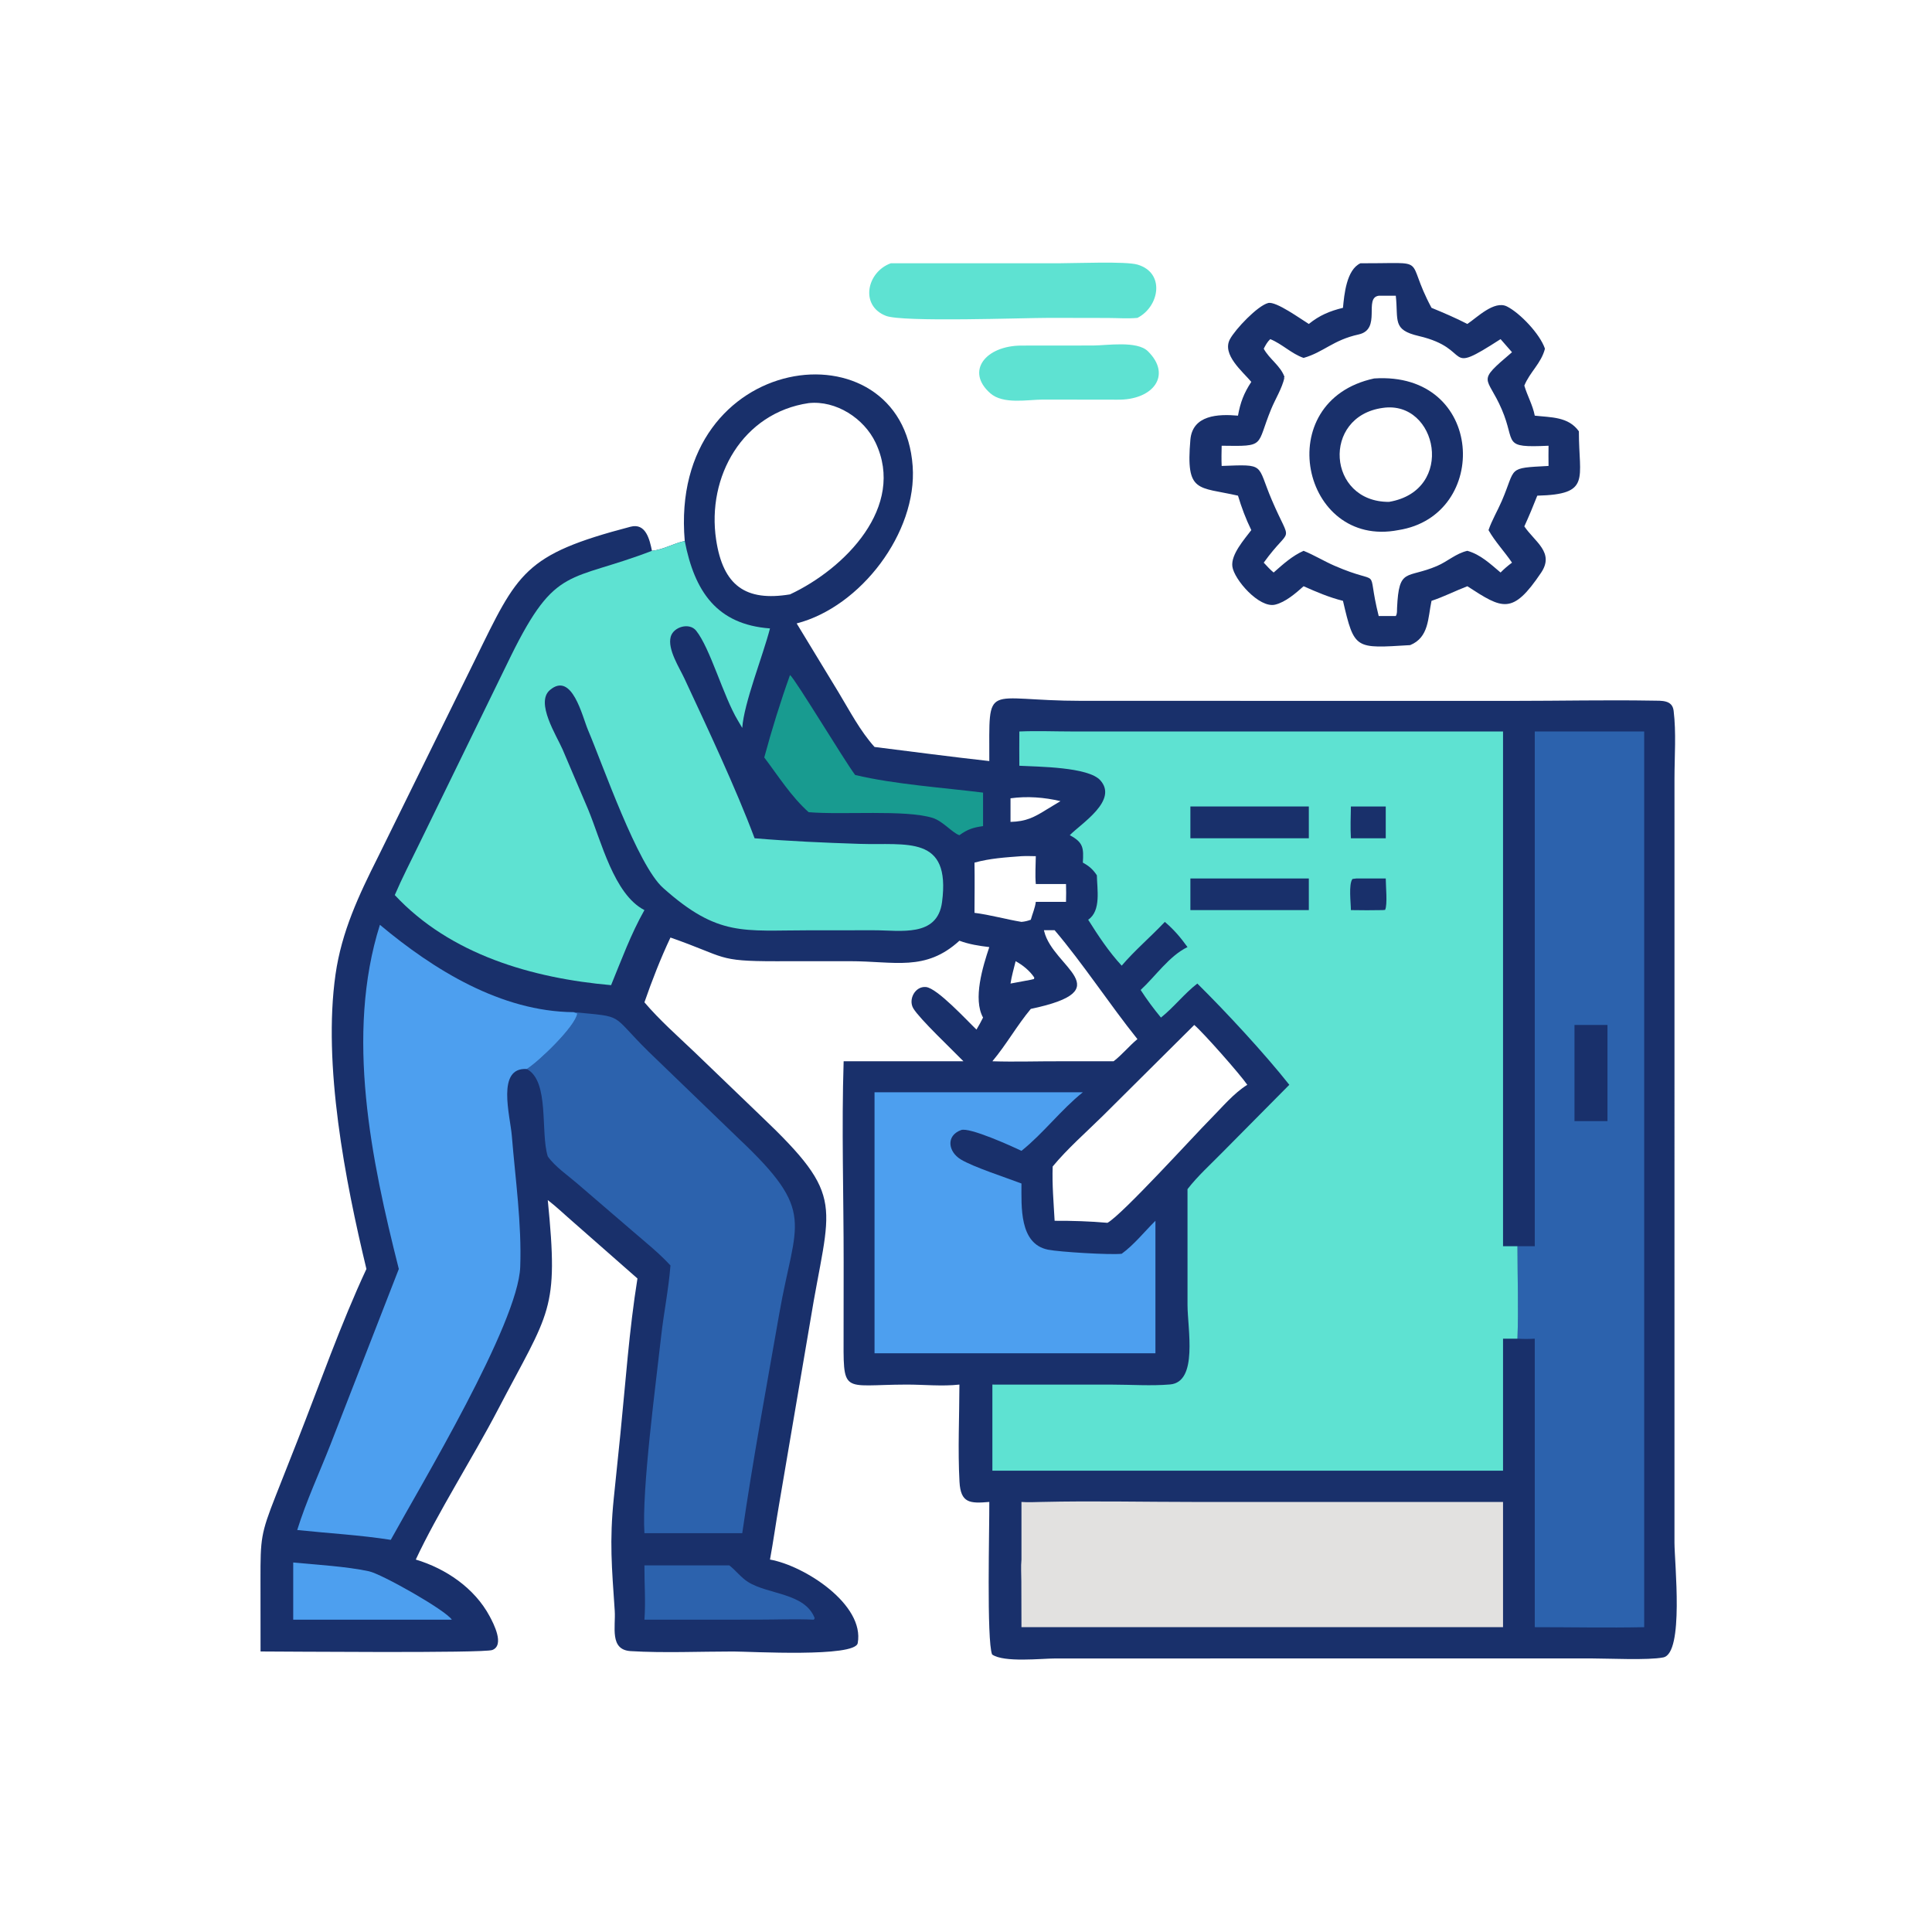
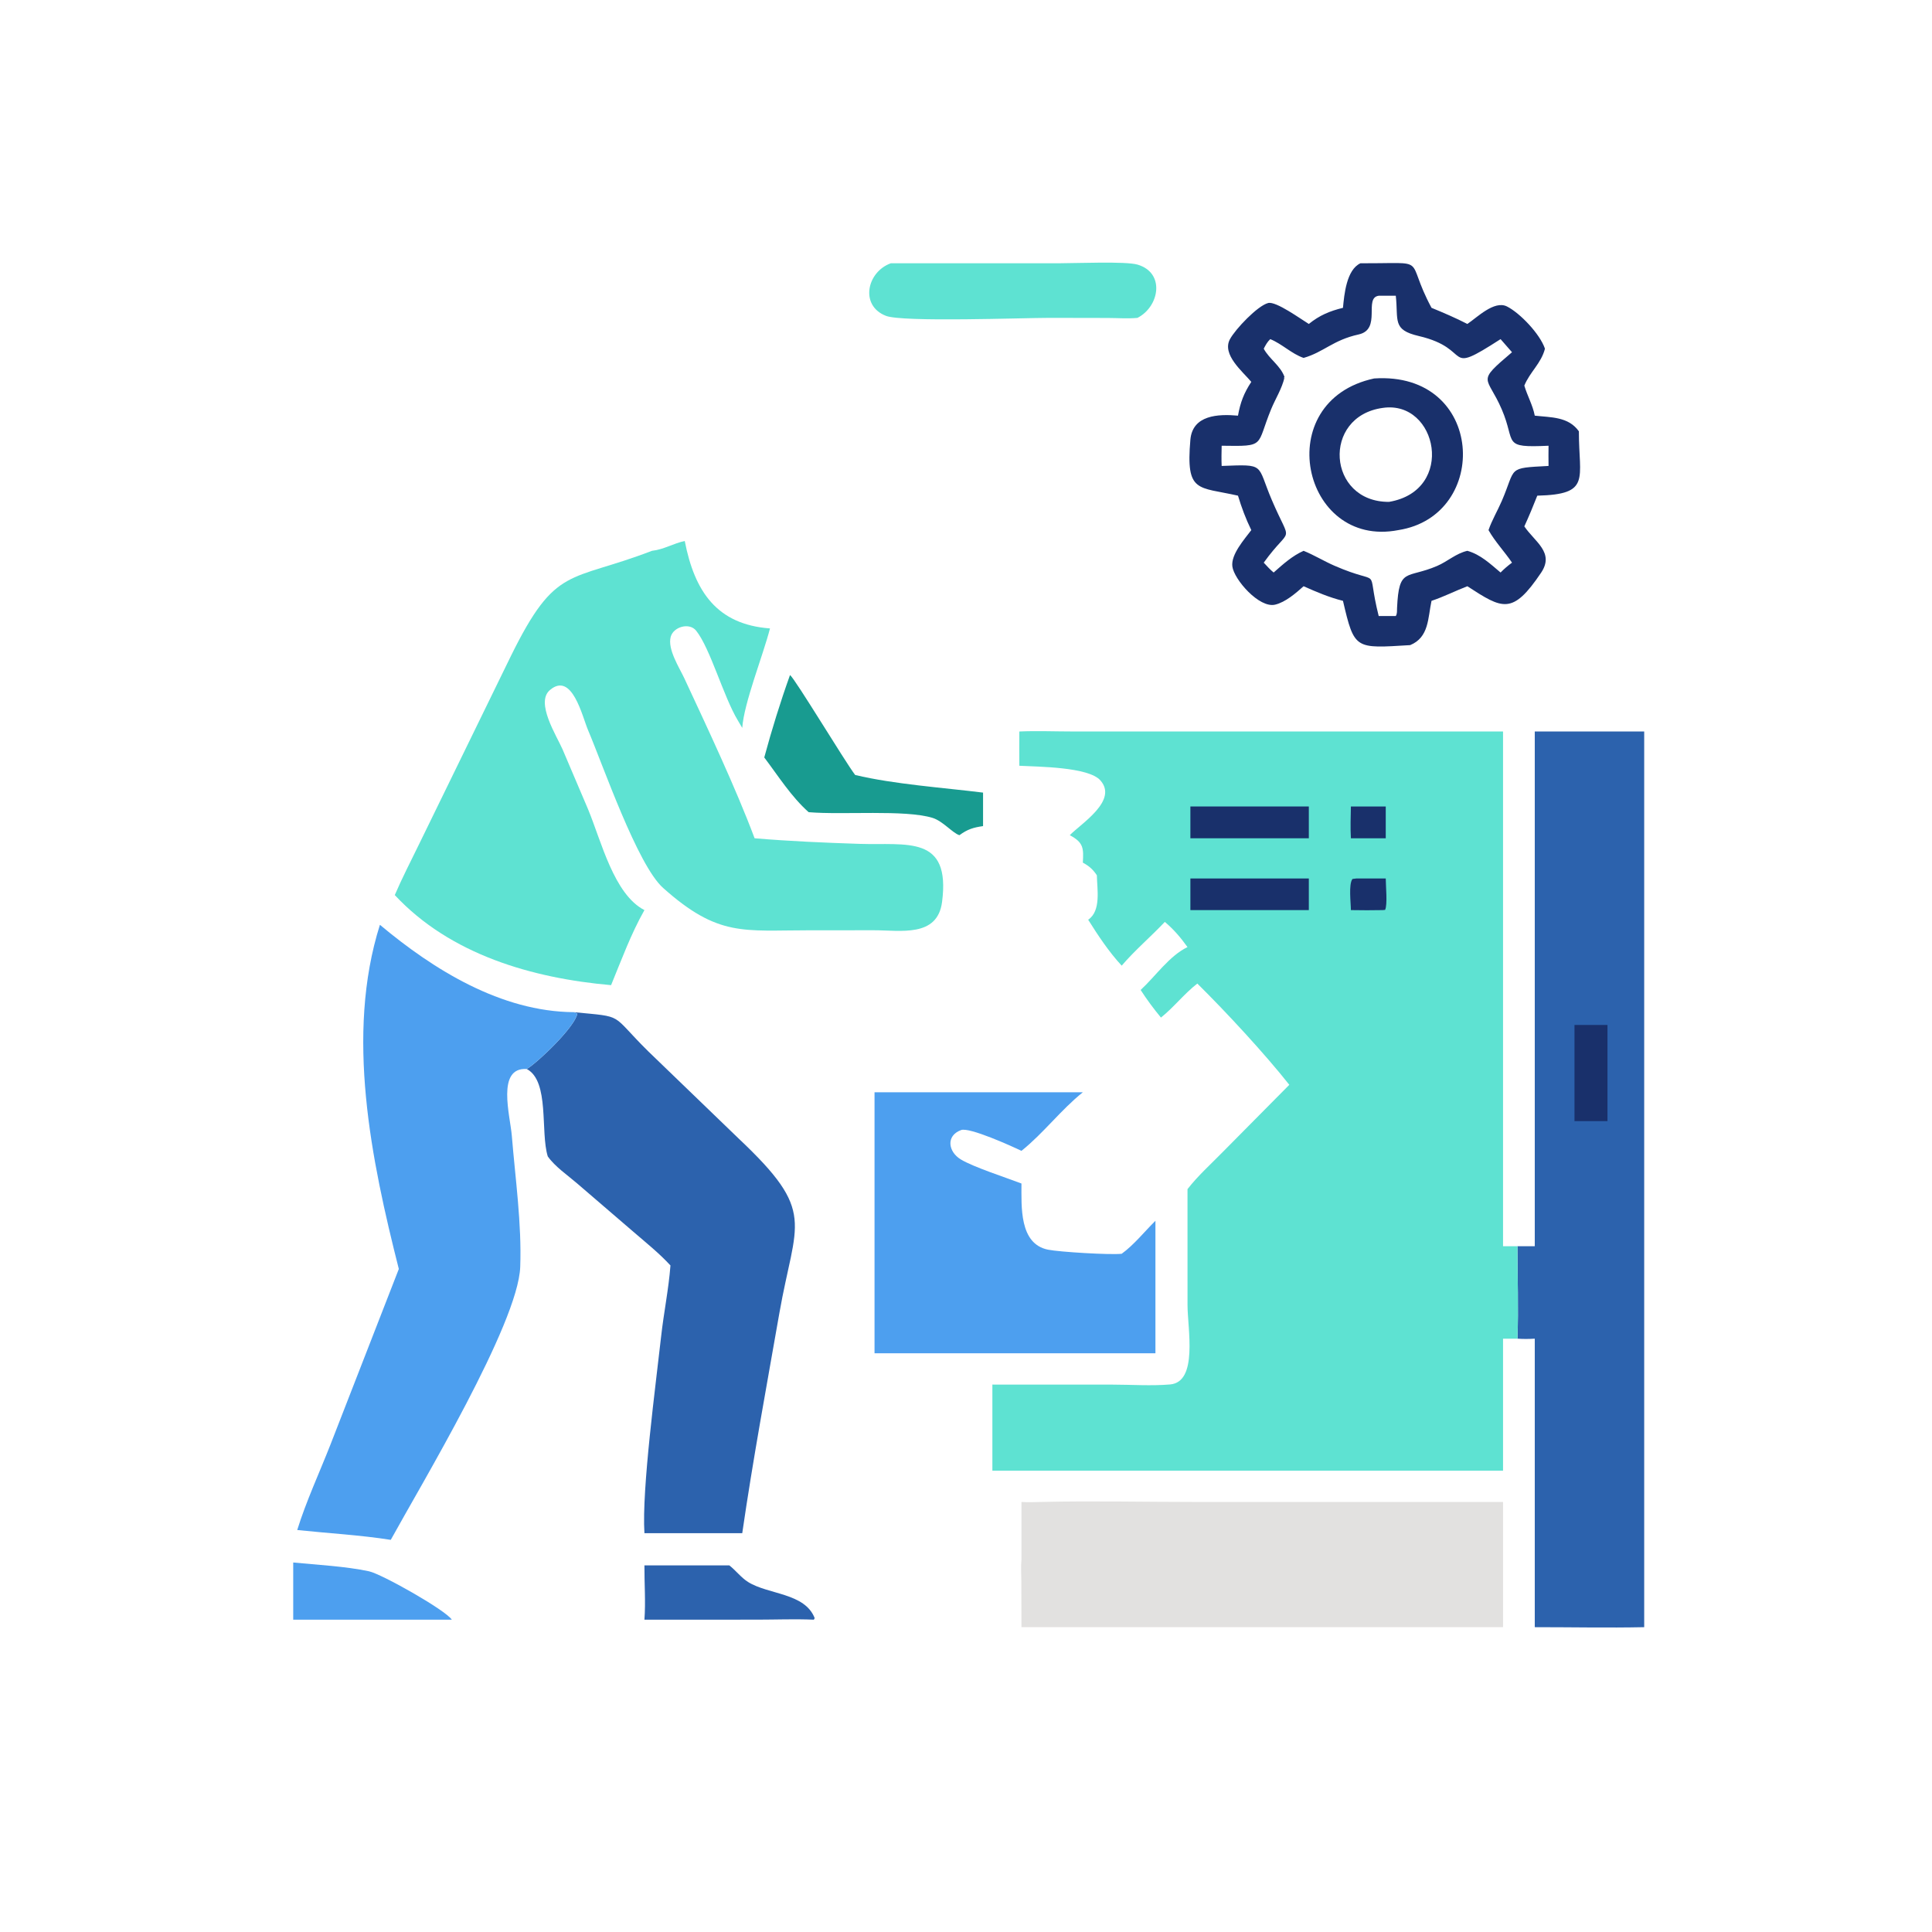
<svg xmlns="http://www.w3.org/2000/svg" width="512" height="512">
-   <path fill="#5EE2D2" d="M270.698 91.581L289.718 91.563C293.347 91.544 301.325 90.248 304.202 93.08C310.677 99.454 305.563 106.094 296.062 105.917L276.362 105.89C272.232 105.914 265.865 107.222 262.445 104.223C255.784 98.38 261.203 91.604 270.698 91.581Z" />
  <path fill="#5EE2D2" d="M236.095 69.763L281.033 69.763C285.179 69.764 298.317 69.218 301.418 70.114C308.88 72.27 307.246 81.292 301.43 84.243C298.883 84.483 296.2 84.276 293.636 84.266L278.163 84.236C271.211 84.233 239.239 85.426 234.796 83.707C227.784 80.995 229.729 72.034 236.095 69.763Z" />
  <path fill="#19306B" d="M360.539 69.763C379.365 69.875 371.941 67.736 379.366 81.576C382.592 82.9 385.762 84.258 388.865 85.853C391.402 84.174 395.992 79.517 399.364 81.217C402.811 82.954 408.114 88.507 409.428 92.412C408.431 96.303 405.443 98.562 403.962 102.189C404.757 104.895 406.198 107.371 406.729 110.153C411.044 110.642 415.64 110.389 418.422 114.302C418.39 126.977 421.75 131 407.397 131.357C406.318 134.107 405.192 136.814 403.962 139.5C406.769 143.632 412.02 146.414 408.4 151.787C400.801 163.065 398.192 161.413 388.865 155.359C385.661 156.588 382.638 158.145 379.366 159.228C378.387 163.783 378.73 168.899 373.709 170.963C359.098 171.839 358.938 172.248 355.901 159.228C352.22 158.312 348.919 156.892 345.467 155.359C343.397 157.203 340.658 159.592 337.912 160.241C333.697 161.236 327.042 153.569 326.587 150.124C326.167 146.944 329.793 142.899 331.608 140.485C330.146 137.497 329.04 134.534 328.079 131.357C317.414 128.928 314.235 130.772 315.461 116.545C316.027 109.97 322.806 109.679 328.079 110.153C328.701 106.664 329.647 104.176 331.608 101.201C329.291 98.433 323.767 93.967 325.945 89.898C327.363 87.249 333.262 81.013 336.083 80.3C338.161 79.775 344.744 84.572 346.853 85.853C349.674 83.568 352.384 82.433 355.901 81.576C356.235 78.07 356.824 71.478 360.539 69.763ZM365.368 78.377C361.326 78.931 366.224 87.276 360.048 88.635C353.225 90.135 350.849 93.307 345.467 94.851C342.267 93.756 339.799 91.157 336.63 89.872C335.845 90.617 335.393 91.455 334.904 92.412C336.369 95.142 339.394 96.956 340.405 99.908L340.029 100.312L340.408 100.029C339.716 103.044 338.027 105.609 336.863 108.439C332.817 118.277 335.582 118.304 323.752 118.125C323.717 119.911 323.669 121.694 323.752 123.48C335.531 123.044 332.951 122.905 337.018 132.442C342.391 145.041 342.354 138.763 334.904 149.108C335.75 150.009 336.569 150.942 337.53 151.723C339.98 149.558 342.446 147.313 345.467 145.971C348.281 147.112 350.852 148.705 353.626 149.914C366.929 155.71 361.824 149.107 365.368 163.252L369.9 163.252C370.309 162.614 370.202 161.839 370.235 161.114C370.737 150.228 372.733 153.467 380.844 149.983C383.643 148.78 385.838 146.668 388.865 145.971C392.361 146.956 394.945 149.436 397.667 151.723C398.627 150.744 399.597 149.923 400.697 149.108C398.734 146.199 396.177 143.521 394.471 140.485C395.398 137.799 396.859 135.376 397.982 132.776C401.873 123.769 399.212 124.074 410.381 123.48C410.38 121.699 410.33 119.904 410.381 118.125C397.827 118.705 401.83 117.445 397.992 108.51C394.078 99.397 391.02 101.561 400.697 93.343L397.667 89.872C382.124 99.888 390.766 92.496 375.969 89.043C368.882 87.389 370.619 84.924 369.9 78.377L365.368 78.377Z" />
  <path fill="#19306B" d="M364.164 100.295C393.573 98.343 395.077 136.691 370.558 140.485C344.99 145.458 336.476 106.259 364.164 100.295ZM366.456 108.097C350.202 110.308 351.734 133.087 368.109 133.002C385.849 130.015 380.948 105.969 366.456 108.097Z" />
-   <path fill="#19306B" d="M181.465 143.364C177.09 92.642 239.197 85.077 241.869 123.576C243.086 141.105 228.117 160.823 211.125 165.214L222.208 183.456C225.157 188.343 227.926 193.691 231.76 197.953C241.884 199.222 252.038 200.56 262.175 201.692C262.217 180.138 260.53 185.729 286.611 185.73L401.326 185.739C413.511 185.739 425.75 185.468 437.925 185.675C440.345 185.717 443.173 185.444 443.53 188.364C444.24 194.169 443.756 200.459 443.756 206.332L443.752 408.82C443.754 414.182 446.342 438.126 440.786 439.232C436.82 440.022 426.358 439.508 421.744 439.501L279.714 439.51C275.965 439.513 266.062 440.65 262.921 438.459C261.43 434.837 262.233 404.486 262.175 398.031C257.055 398.464 254.588 398.388 254.275 392.681C253.813 384.228 254.241 375.417 254.256 366.926C249.681 367.445 244.797 366.918 240.176 366.929C222.742 366.97 223.553 369.913 223.559 352.745L223.575 334.567C223.587 316.815 223.003 298.989 223.574 281.247L255.32 281.247C252.431 278.261 243.739 270.065 242.043 267.241C240.624 264.878 242.525 261.272 245.411 261.576C248.412 261.892 256.337 270.526 258.774 272.848C259.399 271.802 259.992 270.766 260.521 269.667C257.794 264.755 260.452 256.127 262.175 250.989C259.412 250.653 256.873 250.269 254.256 249.303C245.229 257.551 237.094 254.721 225.244 254.727L205.583 254.738C189.764 254.743 192.695 253.702 177.678 248.458C175.051 254.026 172.799 259.808 170.78 265.623C174.815 270.363 179.543 274.52 184.044 278.812L201.388 295.488C224.759 317.695 219.825 318.661 214.69 350.353L206.467 398.681C205.618 403.542 204.947 408.455 204.055 413.301C213.219 414.922 229.194 425.22 227.304 435.449C226.596 439.28 198.84 437.667 194.372 437.666C185.561 437.662 175.865 438.092 167.147 437.565C161.461 437.221 163.195 431.114 162.91 426.866C162.137 415.33 161.49 408.556 162.655 397.076L164.401 380.103C165.794 366.288 166.73 352.533 168.932 338.812L151.975 323.91C149.712 321.96 147.525 319.849 145.164 318.023C148.102 347.634 145.739 347.165 131.894 373.686C125.298 386.322 115.95 400.955 110.187 413.301C118.153 415.695 125.728 420.827 129.743 428.29C130.785 430.227 133.795 435.969 130.477 437.265C128.192 438.157 74.594 437.658 69.049 437.658L69.032 418.571C69.024 407.793 69.1 406.476 73.069 396.398L78.785 381.907C84.722 366.845 90.289 350.899 97.104 336.293C91.478 312.939 85.509 282.148 88.913 258.258C90.535 246.874 95.085 237.242 100.184 227.094L125.92 174.803C137.278 151.634 138.815 146.994 167.098 139.588C171.148 138.528 172.16 142.969 172.774 145.971C175.854 145.645 178.473 144.002 181.465 143.364ZM214.303 106.828C196.879 109.393 187.247 126.25 189.784 143.045C191.629 155.263 197.655 159.447 209.362 157.516C223.966 150.684 240.069 134.25 232.035 117.305C228.986 110.876 221.558 106.048 214.303 106.828ZM316.493 271.624L292.252 295.722C287.838 300.068 282.91 304.37 278.973 309.129C278.792 313.905 279.229 318.749 279.486 323.52C284.121 323.5 288.877 323.644 293.494 324.06C297.411 321.902 316.641 300.711 320.791 296.549C323.819 293.512 326.91 289.737 330.546 287.483C328.672 284.746 318.938 273.709 316.493 271.624ZM276.657 246.517L276.739 246.862C279.101 256.415 297.076 262.335 273.175 267.369C269.506 271.759 266.706 276.819 262.991 281.247C268.992 281.436 275.026 281.228 281.031 281.247L295.112 281.247C297.393 279.503 299.212 277.206 301.43 275.375C294.025 266.131 286.972 255.31 279.486 246.517L276.657 246.517ZM270.698 226.898C266.397 227.222 262.416 227.459 258.25 228.604C258.325 233.038 258.27 237.477 258.25 241.911C262.463 242.449 266.521 243.618 270.698 244.309C271.609 244.229 272.318 244.052 273.175 243.737C273.581 242.227 274.331 240.537 274.498 239.004L282.503 239.004C282.555 237.421 282.551 235.855 282.503 234.271L274.498 234.271C274.283 231.785 274.477 229.38 274.498 226.898C273.235 226.882 271.959 226.827 270.698 226.898ZM267.797 211.559L267.797 217.812C271.939 217.696 273.981 216.641 277.475 214.463L281.031 212.311C276.724 211.289 272.189 210.95 267.797 211.559ZM269.153 254.723C268.682 256.675 268.088 258.667 267.797 260.653L273.175 259.651L274.015 259.446L274.099 259.063C272.899 257.259 271.04 255.755 269.153 254.723Z" />
  <path fill="#4D9FEF" d="M77.706 414.078C84.017 414.692 91.656 415.098 97.781 416.407C101.144 417.126 118.064 426.671 119.738 429.233L77.706 429.233L77.706 414.078Z" />
  <path fill="#2C62AD" d="M170.78 414.843L193.279 414.843C195 416.187 196.389 418.072 198.234 419.235C203.602 422.617 213.285 422.094 215.9 428.822L215.679 429.233C210.697 429.016 205.652 429.223 200.661 429.226L170.78 429.233C171.131 424.476 170.751 419.619 170.78 414.843Z" />
  <path fill="#189B90" d="M209.362 178.889C210.708 179.886 223.925 201.84 226.627 205.377C236.946 207.841 249.916 208.732 260.521 210.05L260.521 218.927C257.908 219.298 256.398 219.77 254.256 221.334C252.454 220.782 249.841 217.561 247.099 216.734C239.741 214.514 223.462 216.01 214.303 215.236C209.714 211.165 206.231 205.626 202.537 200.735C204.511 193.428 206.81 186.012 209.362 178.889Z" />
  <path fill="#4D9FEF" d="M275.993 289.465L286.963 289.465C281.12 294.142 276.534 300.315 270.698 304.987C268.111 303.738 256.906 298.669 254.704 299.475C250.598 300.979 251.294 305.224 254.583 307.237C257.9 309.267 266.63 312.082 270.698 313.642C270.713 319.726 270.074 329.622 277.722 331.174C280.773 331.794 294.291 332.602 297.259 332.261C300.526 329.897 303.316 326.367 306.201 323.52L306.201 352.938L306.201 358.636L231.76 358.636L231.76 289.465L275.993 289.465Z" />
  <path fill="#E2E1E0" d="M275.993 398.031C289.47 397.717 303.027 398.031 316.513 398.032L398.32 398.031L398.32 431.219L270.698 431.219L270.666 419.061C270.663 417.19 270.51 415.155 270.698 413.301L270.698 398.031C272.456 398.159 274.232 398.072 275.993 398.031Z" />
  <path fill="#2C62AD" d="M152.007 268.232C165.825 269.58 161.488 268.458 171.806 278.629L195.708 301.685C216.578 321.363 210.821 323.486 206.527 348.066C203.139 367.462 199.533 386.829 196.702 406.312L170.78 406.312C170.04 394.717 173.821 366.726 175.199 354.222C175.894 347.919 177.195 341.676 177.678 335.358C174.709 332.134 171.231 329.345 167.914 326.487L152.962 313.635C150.437 311.453 147.083 309.183 145.164 306.456C143.155 299.978 145.698 286.563 139.612 283.303C142.756 281.349 152.431 272.074 152.995 268.597L152.007 268.232Z" />
  <path fill="#4D9FEF" d="M100.681 245.084C114.944 257.029 132.813 268.08 152.007 268.232L152.995 268.597C152.431 272.074 142.756 281.349 139.612 283.303C131.476 282.767 135.206 295.663 135.641 301.017C136.567 312.402 138.283 324.316 137.865 335.749C137.313 350.828 111.439 393.719 103.557 408.078C95.379 406.794 87.001 406.34 78.766 405.47C81.14 397.844 84.624 390.35 87.544 382.907L105.691 336.293C98.384 307.451 91.479 274.213 100.681 245.084Z" />
  <path fill="#2C62AD" d="M406.729 193.851L435.73 193.851L435.73 431.219C426.078 431.42 416.387 431.215 406.729 431.219L406.729 354.762C405.176 354.858 403.692 354.869 402.139 354.762C402.447 346.64 402.14 338.396 402.139 330.26L406.729 330.26L406.729 193.851Z" />
  <path fill="#19306B" d="M417.256 271.624L425.996 271.624L425.996 297.108L417.256 297.108L417.256 271.624Z" />
  <path fill="#5EE2D2" d="M172.774 145.971C175.854 145.645 178.473 144.002 181.465 143.364C184.074 156.777 189.983 165.499 204.055 166.54C202.191 173.781 197.174 186.218 196.702 192.903L195.523 190.901C191.703 184.554 188.235 171.829 184.486 167.137C182.695 164.894 178.476 166.101 177.748 168.75C176.842 172.05 180.036 176.923 181.358 179.766C187.378 192.706 194.977 208.788 199.976 222.15C209.21 222.932 218.489 223.33 227.75 223.633C240.338 224.044 251.986 221.178 249.655 239.041C248.422 248.497 238.598 246.522 231.606 246.529L214.473 246.538C196.929 246.537 190.328 248.333 175.727 235.309C168.921 229.238 159.799 202.788 155.821 193.445C154.311 189.898 151.619 177.858 145.726 182.874C141.836 186.185 147.505 194.965 149.085 198.591L155.84 214.452C159.372 222.947 162.679 237.011 170.78 241.186C167.213 247.488 164.692 254.388 161.943 261.076C141.088 259.238 119.342 253.002 104.621 237.199C106.571 232.655 108.869 228.224 111.031 223.775L135.415 173.803C147.352 149.593 150.815 154.425 172.774 145.971Z" />
  <path fill="#5EE2D2" d="M270.137 193.851C274.795 193.647 279.535 193.847 284.201 193.848L398.32 193.851L398.32 330.26L402.139 330.26C402.14 338.396 402.447 346.64 402.139 354.762L398.32 354.762L398.32 389.747L262.991 389.747L262.991 366.926L294.721 366.937C299.741 366.94 305.085 367.318 310.071 366.895C317.555 366.261 314.709 352.141 314.705 345.831L314.701 315.135C317.436 311.606 320.858 308.544 323.973 305.358L341.682 287.483C335.174 279.253 324.933 268.186 317.305 260.653C313.836 263.331 311.112 266.914 307.665 269.667C305.738 267.343 303.92 264.886 302.281 262.351C306.195 258.752 309.884 253.297 314.701 250.989C312.846 248.413 311.117 246.373 308.691 244.309C304.973 248.252 300.781 251.797 297.259 255.909C293.877 252.256 291.018 247.95 288.378 243.737C291.867 241.393 290.735 235.609 290.681 231.961C289.615 230.376 288.64 229.52 286.963 228.604C287.188 224.788 287.154 223.262 283.502 221.334C286.552 218.209 296.372 212.152 291.6 206.797C288.419 203.227 275.117 203.209 270.137 202.934C270.096 199.909 270.136 196.877 270.137 193.851Z" />
  <path fill="#19306B" d="M359.452 232.805L367.238 232.805C367.226 234.584 367.75 239.811 367.062 241.129L366.456 241.186C363.635 241.253 360.823 241.228 358.002 241.186C358.005 239.367 357.347 234.323 358.421 232.933L359.452 232.805Z" />
  <path fill="#19306B" d="M358.002 213.723L367.238 213.723L367.238 222.15L358.002 222.15C357.838 219.347 357.951 216.528 358.002 213.723Z" />
  <path fill="#19306B" d="M315.465 213.723L346.853 213.723L346.853 222.15L315.465 222.15L315.465 213.723Z" />
  <path fill="#19306B" d="M315.465 232.805L346.853 232.805L346.853 241.186L315.465 241.186L315.465 232.805Z" />
</svg>